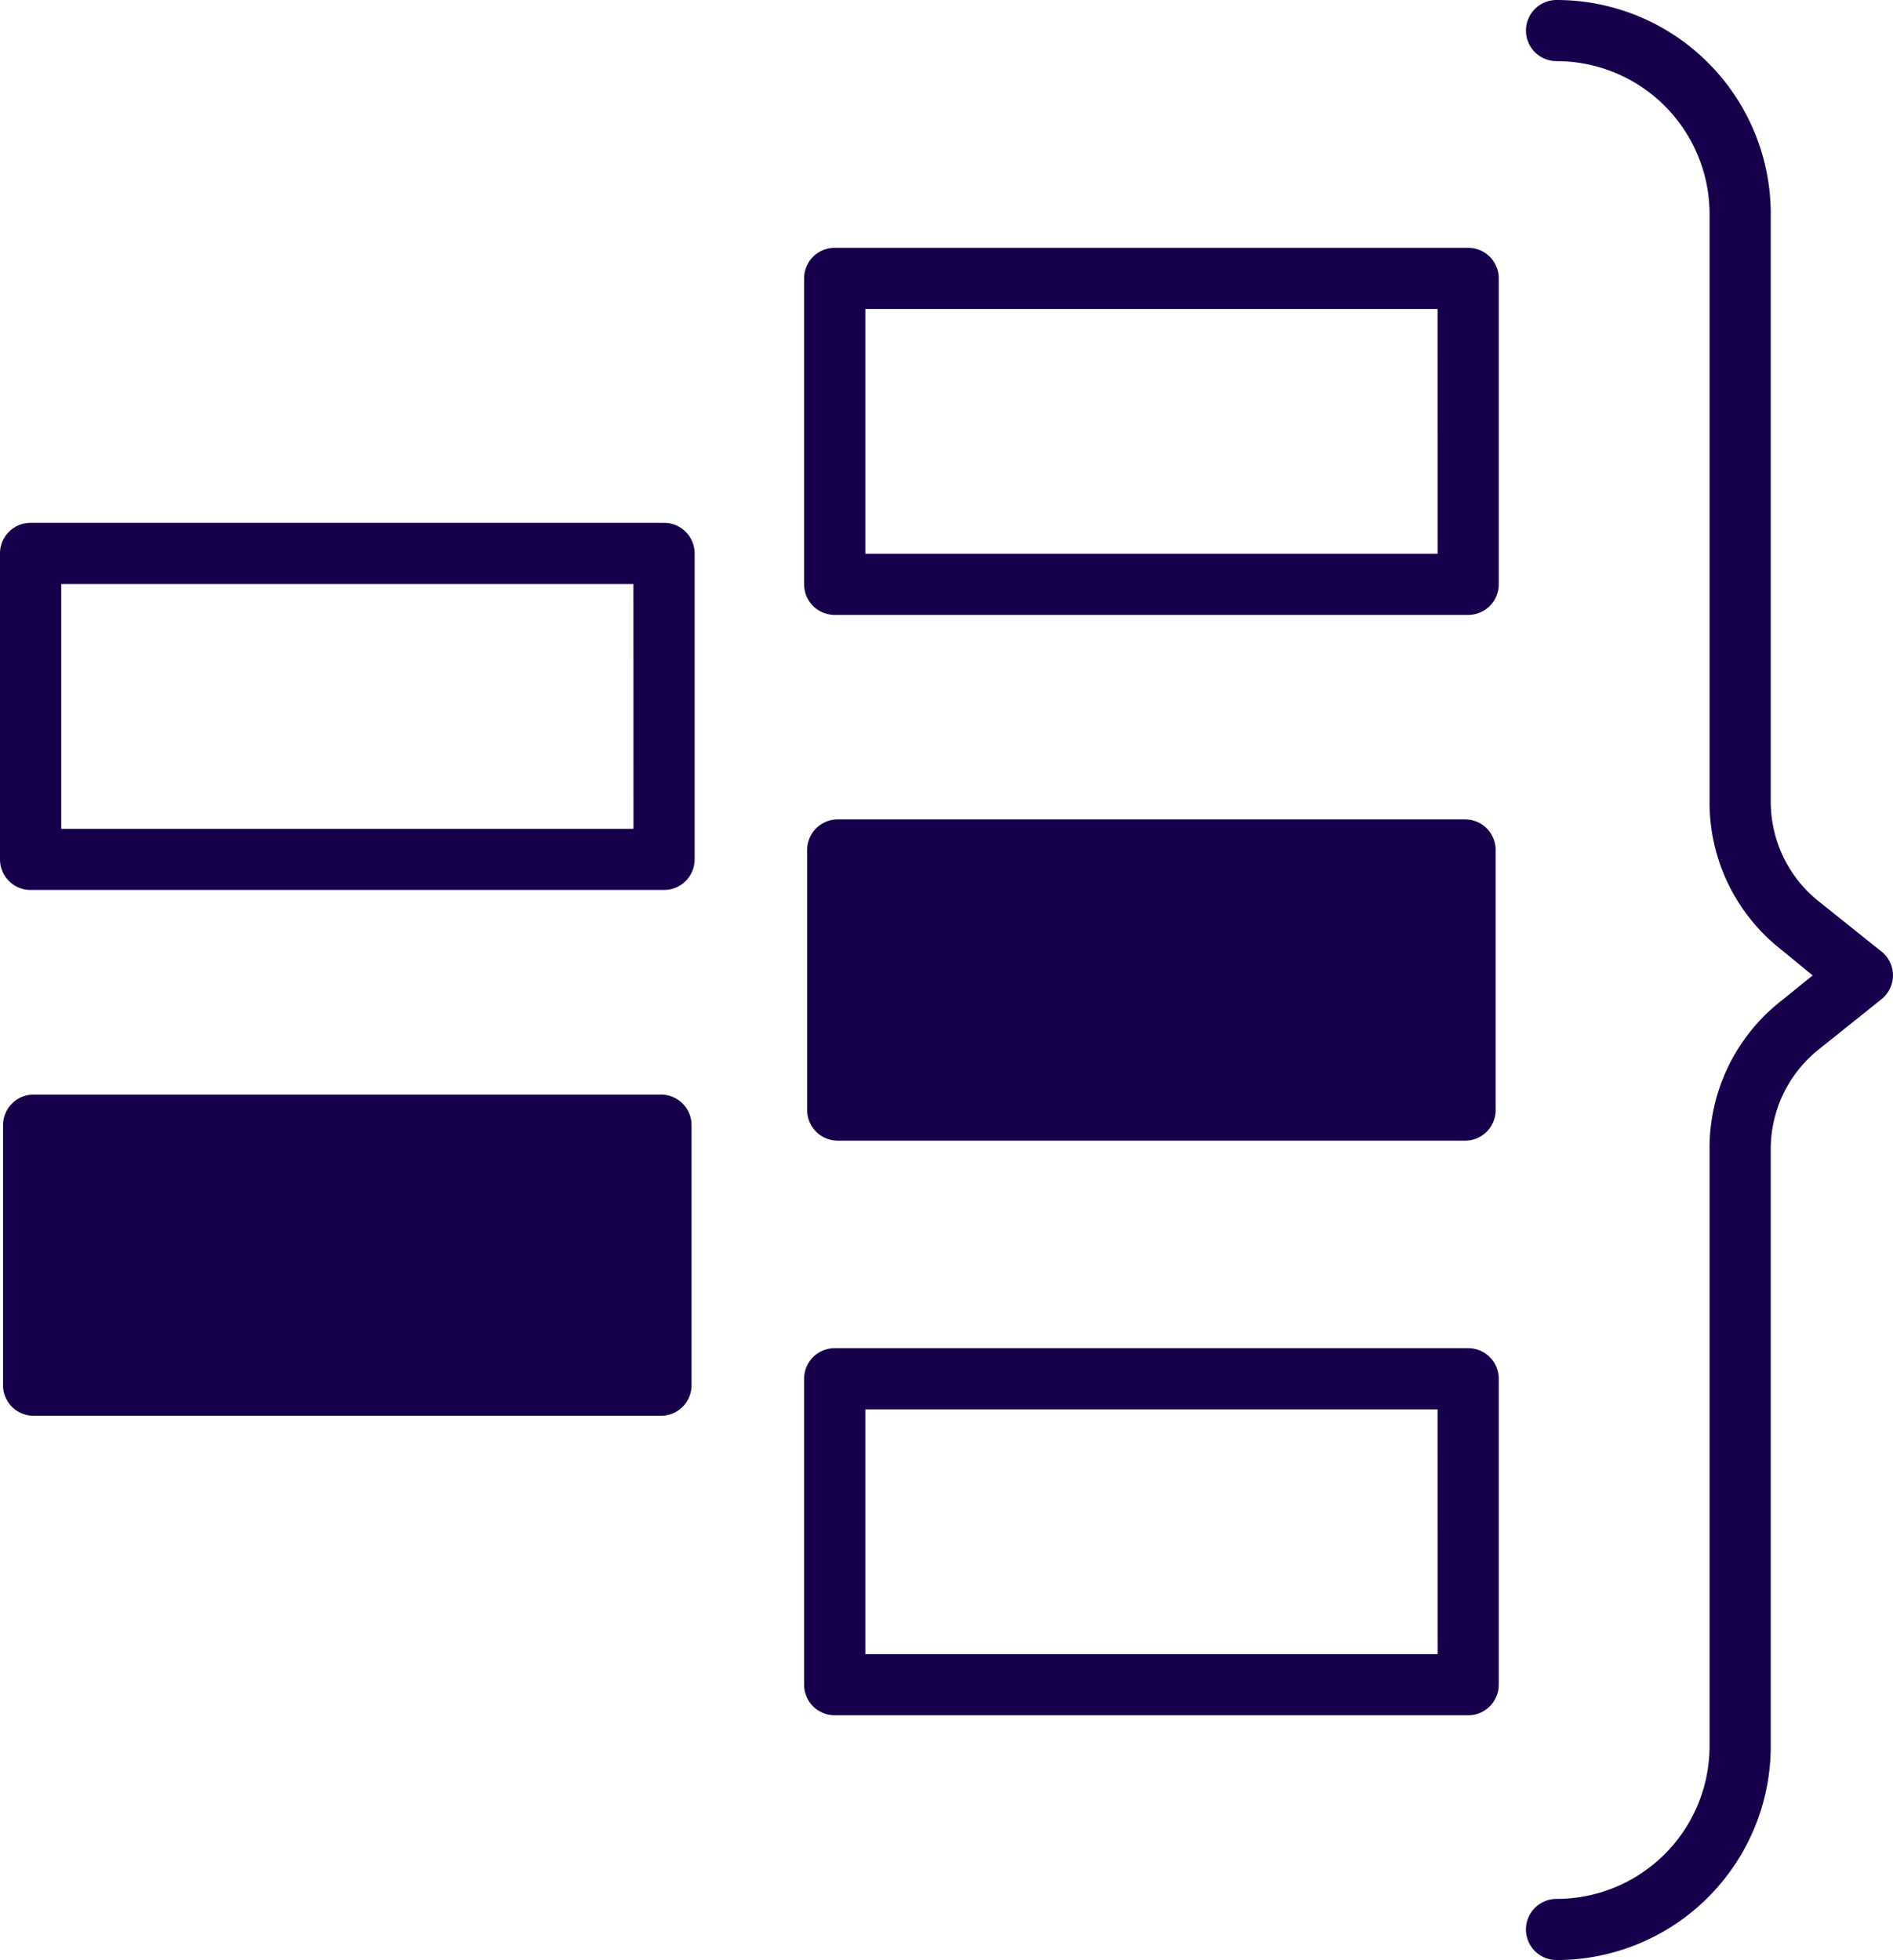
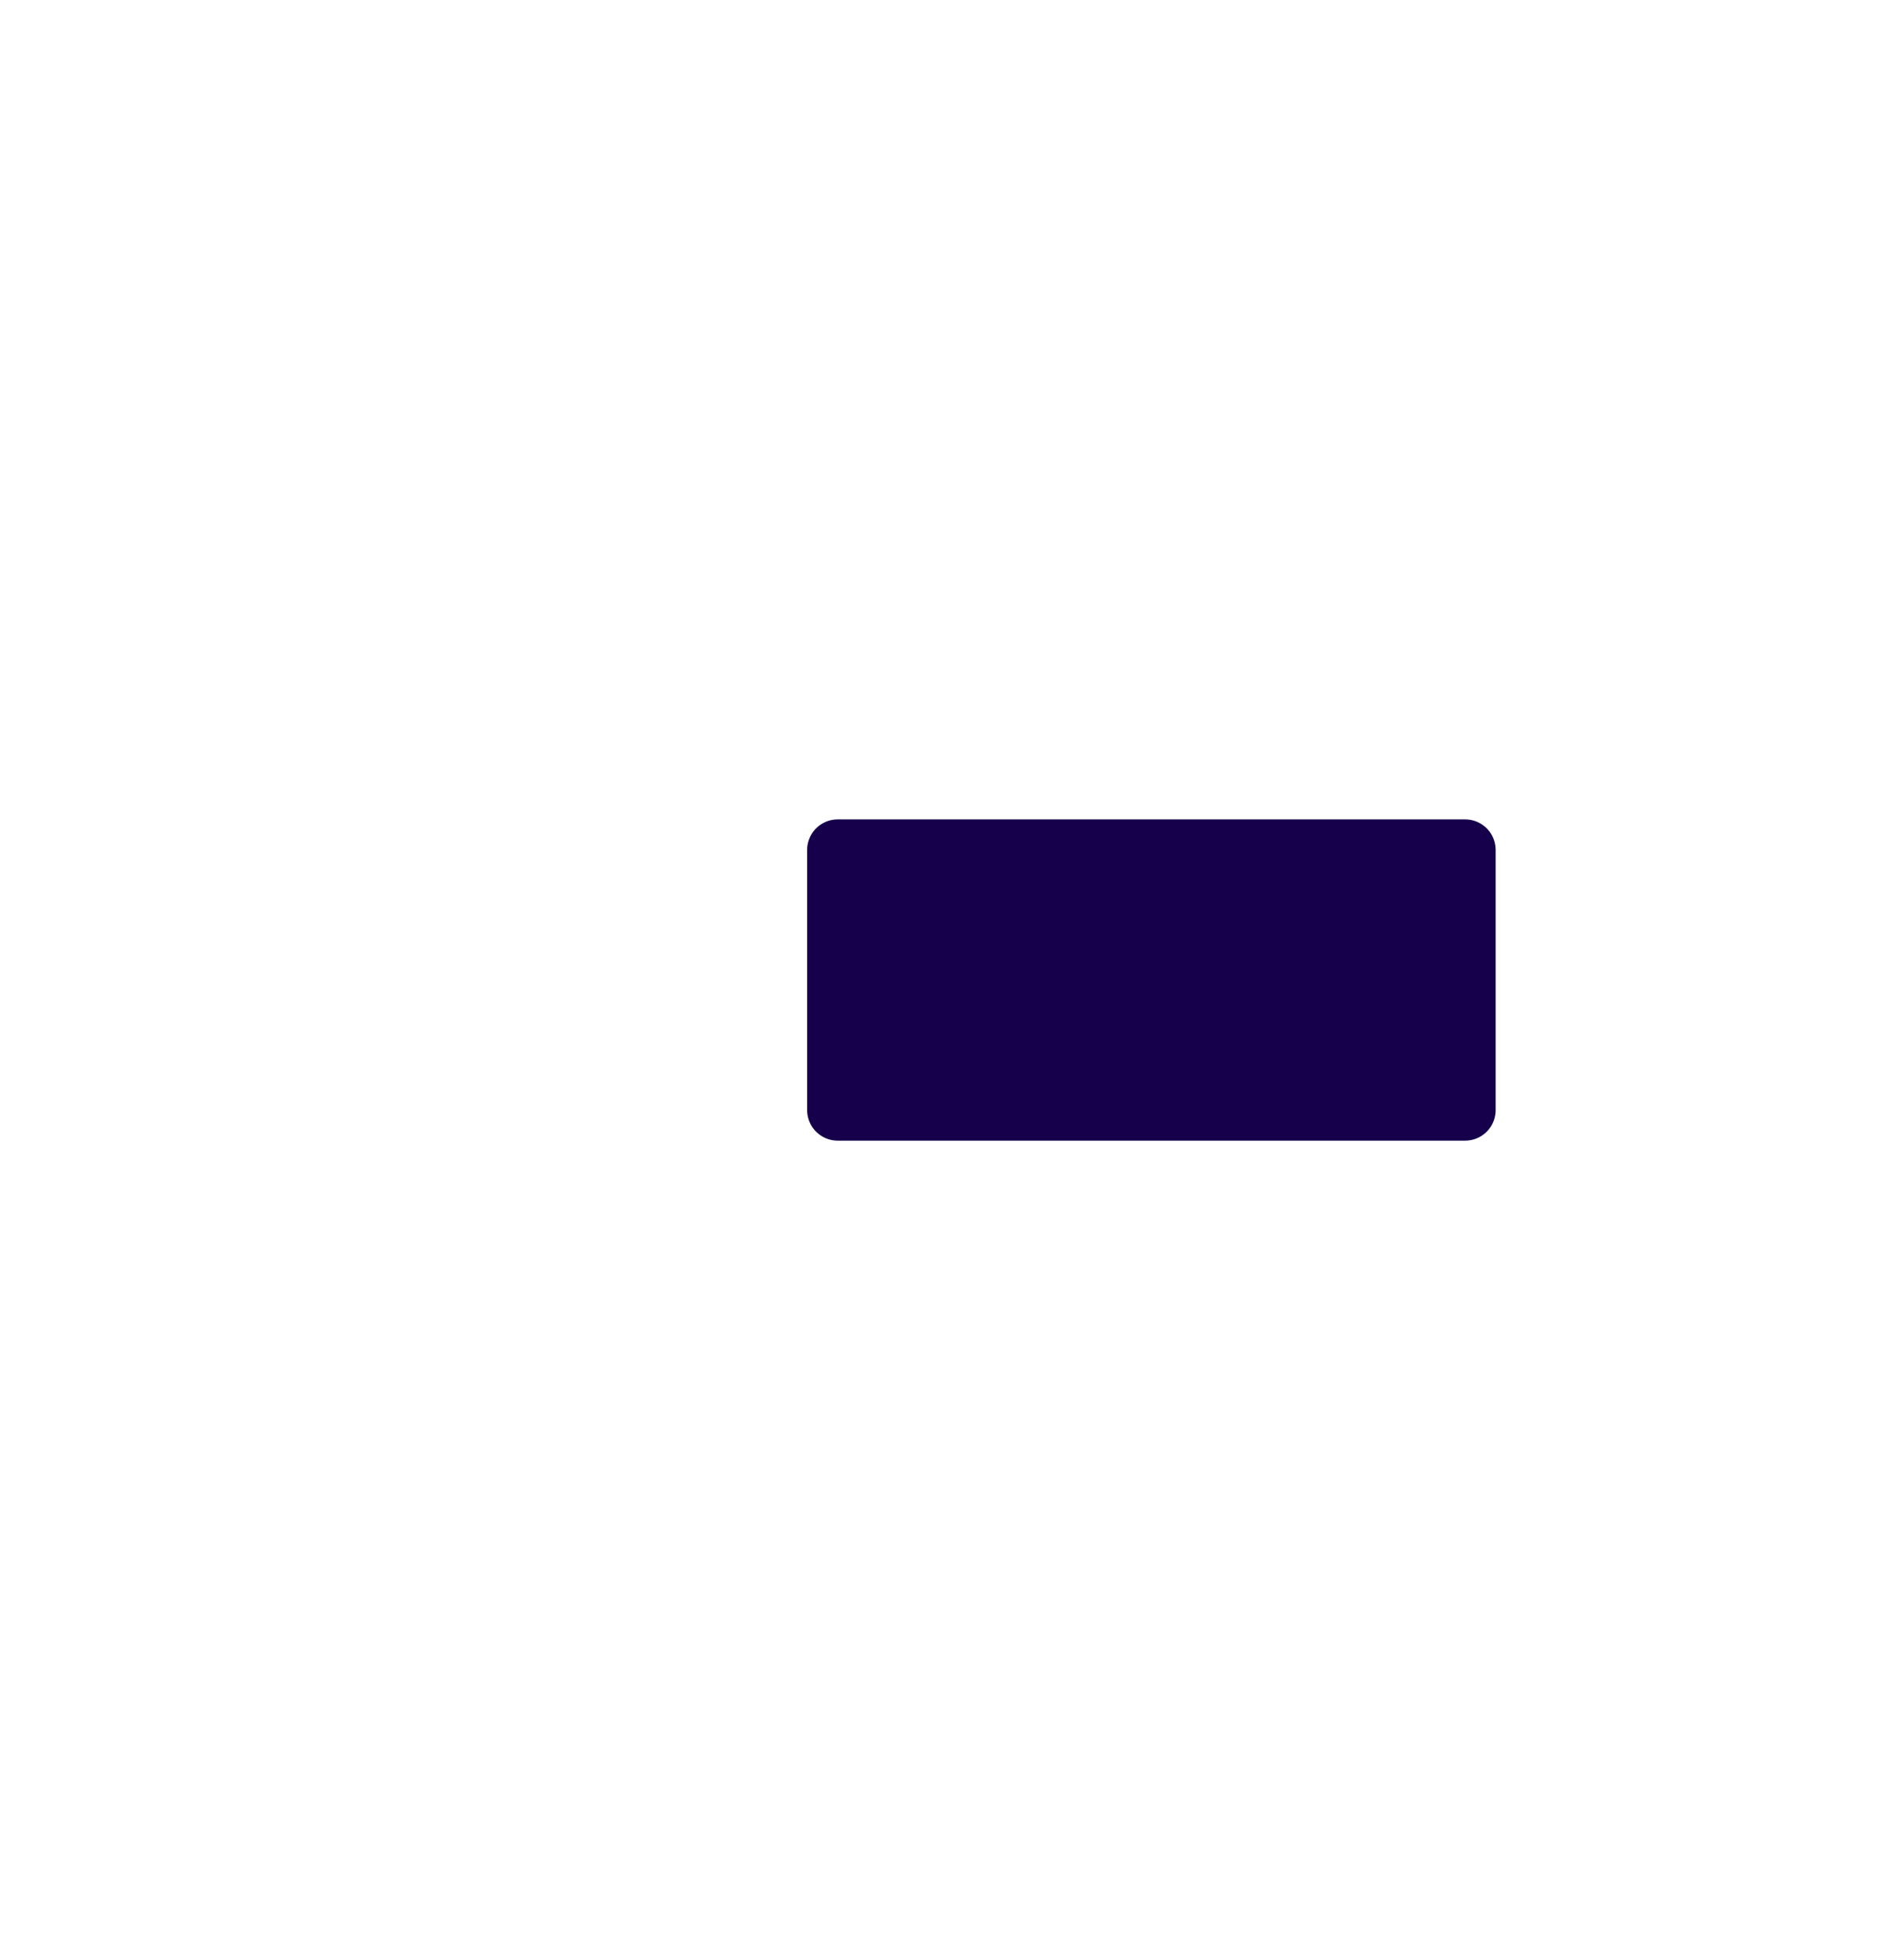
<svg xmlns="http://www.w3.org/2000/svg" id="entity_classes" width="38.624" height="40" viewBox="0 0 38.624 40">
  <g id="Layer_2" data-name="Layer 2">
    <g id="Group_350" data-name="Group 350">
      <g id="Layer_12" data-name="Layer 12">
        <path id="Path_663" data-name="Path 663" d="M27.024,33.356h12.8a.624.624,0,0,0,.624-.624V27.424a.624.624,0,0,0-.624-.624h-12.8a.624.624,0,0,0-.624.624v5.307A.624.624,0,0,0,27.024,33.356Z" transform="translate(-9.931 -10.078)" fill="#16004b" />
-         <path id="Path_664" data-name="Path 664" d="M39.849,44.1H26.924a.624.624,0,0,0-.624.624v6.244a.624.624,0,0,0,.624.624H39.849a.624.624,0,0,0,.624-.624V44.724A.624.624,0,0,0,39.849,44.1Zm-.624,6.244H27.549V45.349H39.224Z" transform="translate(-9.893 -16.587)" fill="#16004b" />
-         <path id="Path_665" data-name="Path 665" d="M39.849,8.1H26.924a.624.624,0,0,0-.624.624v6.244a.624.624,0,0,0,.624.624H39.849a.624.624,0,0,0,.624-.624V8.724A.624.624,0,0,0,39.849,8.1Zm-.624,6.244H27.549V9.349H39.224Z" transform="translate(-9.893 -3.043)" fill="#16004b" />
-         <path id="Path_666" data-name="Path 666" d="M13.524,35.8H.724a.624.624,0,0,0-.624.624v5.307a.624.624,0,0,0,.624.624h12.8a.624.624,0,0,0,.624-.624V36.424A.624.624,0,0,0,13.524,35.8Z" transform="translate(-0.038 -13.462)" fill="#16004b" />
-         <path id="Path_667" data-name="Path 667" d="M13.549,17.1H.624A.624.624,0,0,0,0,17.724v6.244a.624.624,0,0,0,.624.624H13.549a.624.624,0,0,0,.624-.624V17.724A.624.624,0,0,0,13.549,17.1Zm-.624,6.244H1.249V18.349H12.924Z" transform="translate(0 -6.43)" fill="#16004b" />
-         <path id="Path_668" data-name="Path 668" d="M57.155,19.42l-1.249-1a2.6,2.6,0,0,1-1.011-2.066V4.368A4.369,4.369,0,0,0,50.524,0a.624.624,0,1,0,0,1.248,3.121,3.121,0,0,1,3.122,3.12V16.349a3.818,3.818,0,0,0,1.48,3.045l.624.512-.624.505a3.818,3.818,0,0,0-1.48,3.051V35.632a3.121,3.121,0,0,1-3.122,3.12.624.624,0,1,0,0,1.248,4.369,4.369,0,0,0,4.371-4.368V23.463a2.6,2.6,0,0,1,1.011-2.072l1.249-1a.624.624,0,0,0,0-.973Z" transform="translate(-18.765)" fill="#16004b" />
      </g>
    </g>
  </g>
</svg>